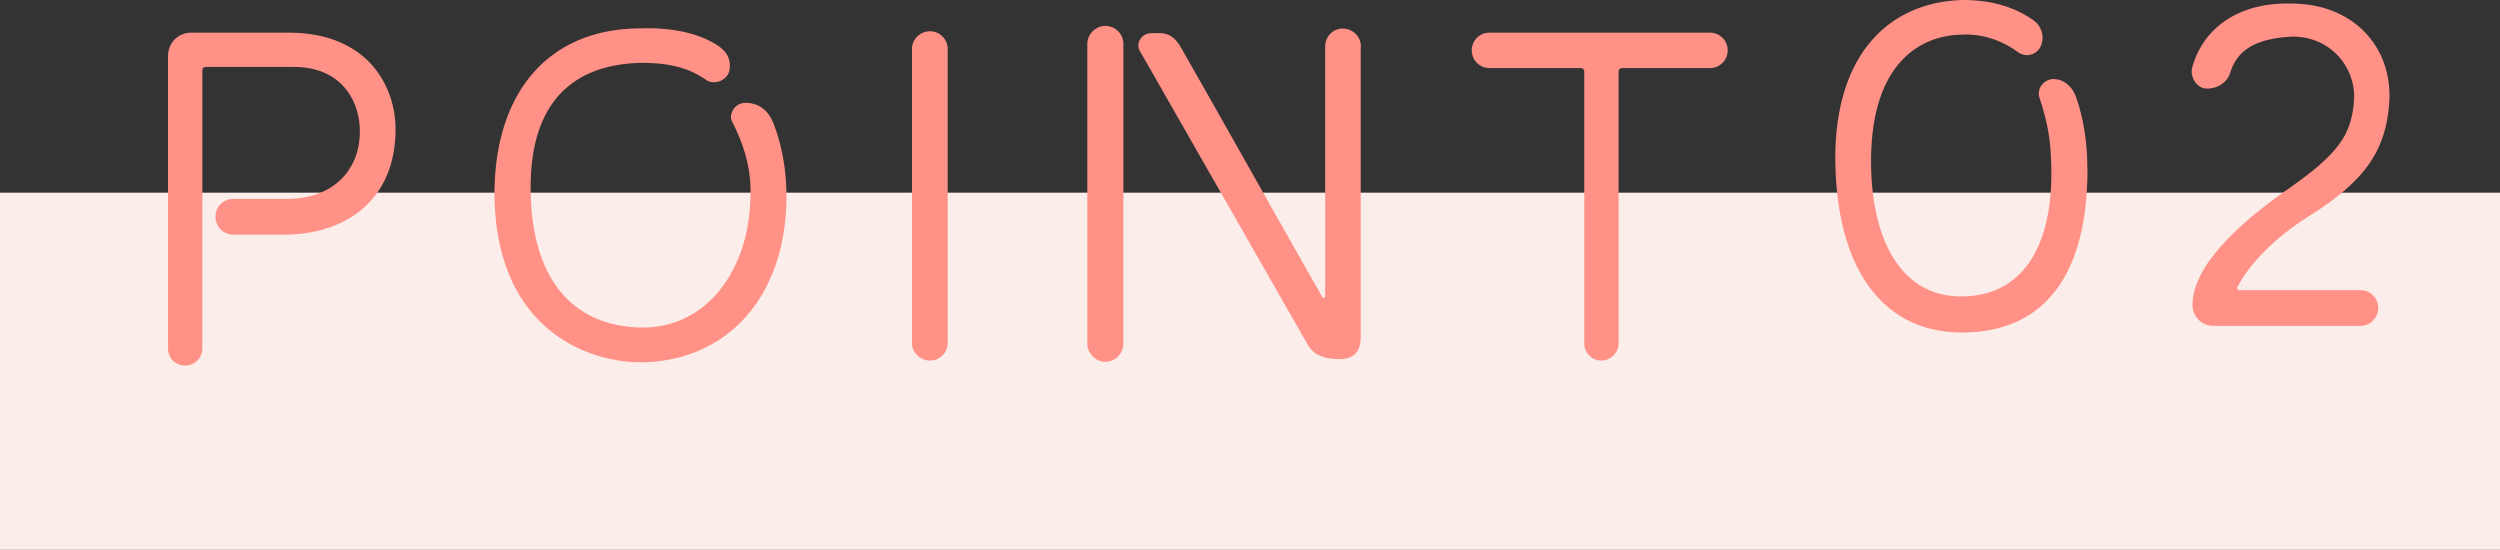
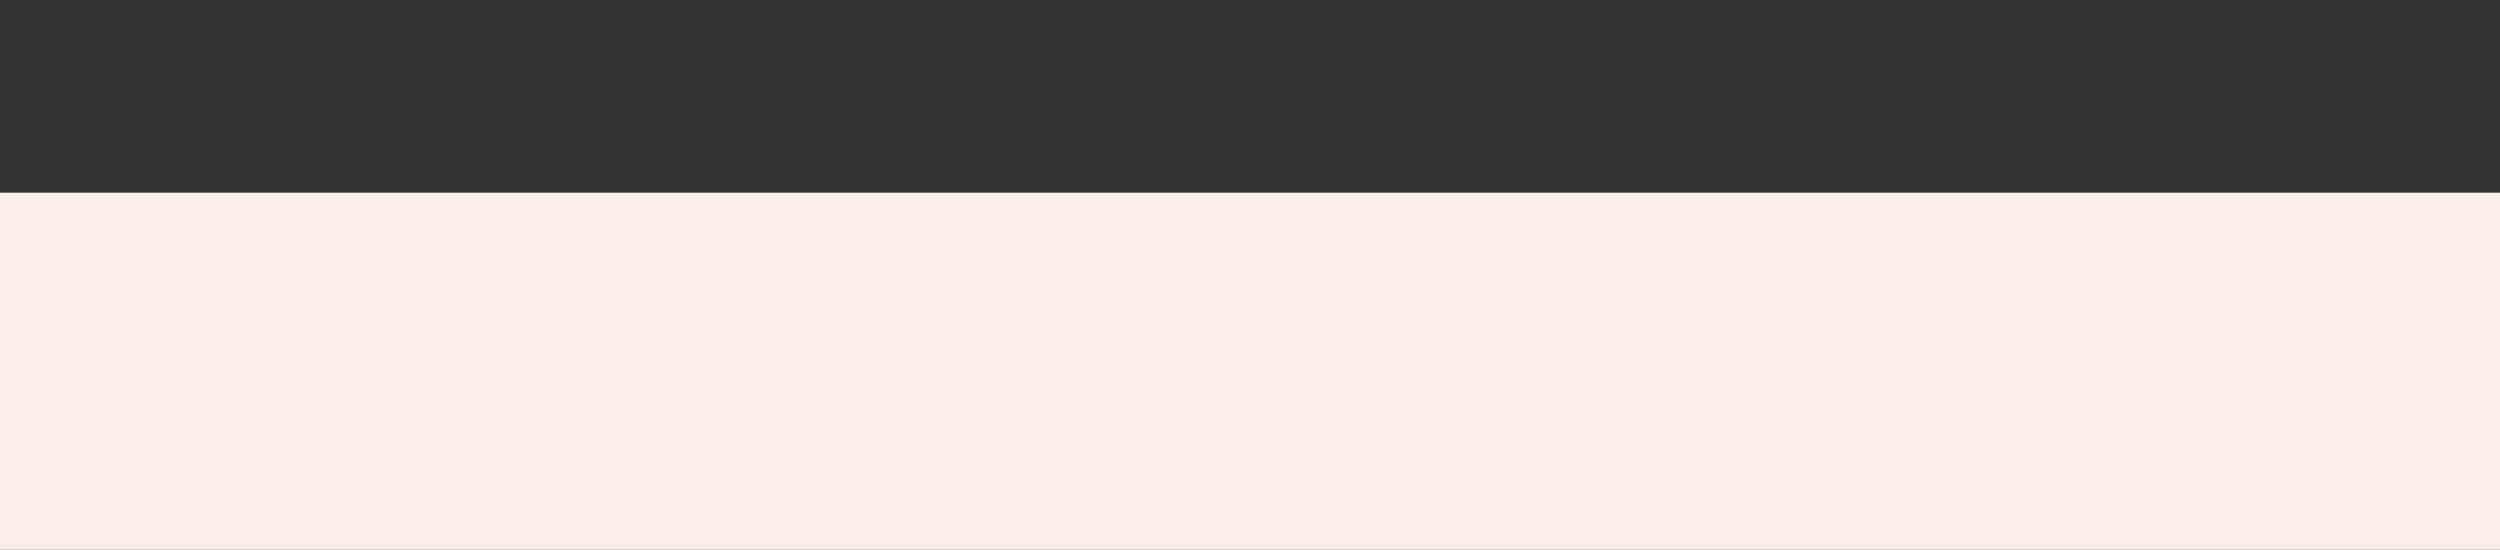
<svg xmlns="http://www.w3.org/2000/svg" width="140" height="30.79">
  <rect width="100%" height="100%" fill="#333333" stroke="none" />
  <path fill="#fbede9" d="M0 10.79h140v20H0z" />
-   <path d="M15.91 13.14h-2.83c-.57 0-1.01-.44-1.01-1.01s.44-.99 1.01-.99h2.86c2.57.05 4.16-1.48 4.21-3.67.05-1.77-1.01-3.72-3.67-3.72h-4.97c-.1 0-.18.08-.18.21v15.55c0 .55-.44.96-.96.96-.55 0-.96-.42-.96-.96V3.13c0-.73.57-1.3 1.3-1.3h5.46c4.37 0 5.98 2.94 5.98 5.41 0 4.06-2.91 5.9-6.24 5.9zm28.13-1.95c-.08 5.46-3.33 9.05-8.16 9.1-2.94 0-8.11-1.82-8.19-9.39 0-5.8 3.09-9.31 8.19-9.31 1.33-.05 2.99.13 4.24.91.7.44.81.94.73 1.43-.1.57-.86.86-1.3.55-1.01-.7-2.08-.96-3.67-.96-3.95.1-6.27 2.37-6.16 7.31.13 5.69 3.15 7.46 6.16 7.51 3.61.08 6.03-3.12 6.14-7.18.08-1.59-.29-2.91-1.04-4.39-.16-.31.1-1.01.78-1.01.62 0 1.2.31 1.53 1.09.52 1.3.78 2.86.75 4.34zm9.03 8.01c0 .55-.44.99-.99.99s-1.01-.44-1.01-.99V2.74c0-.55.47-.99 1.01-.99s.99.44.99.99V19.2zm7.82-16.74c0-.55.47-1.01 1.01-1.01s1.01.44 1.01 1.01v16.79c0 .55-.47 1.01-1.01 1.01s-1.01-.47-1.01-1.01V2.46zm15.31.16v16.24c0 .7-.26 1.27-1.25 1.25-.75-.03-1.33-.16-1.72-.81l-9.4-16.45c-.26-.44.13-1.01.65-.99.55 0 1.12-.13 1.64.78 1.72 2.99 6.68 11.83 7.93 13.99.03.08.16.05.16-.03V2.61c0-.57.44-1.01.99-1.01s1.01.44 1.01 1.01zm19.56 1.19h-4.91c-.13 0-.21.08-.21.21v15.21c0 .52-.44.96-.96.96-.55 0-.96-.44-.96-.96V4.02c0-.13-.1-.21-.21-.21h-5.1c-.55 0-.99-.44-.99-.99s.44-.99.99-.99h12.35c.55 0 .99.44.99.99s-.44.99-.99.99zm21.14 5.63c0 6.01-2.44 9.18-7.05 9.18-3.93 0-6.94-2.91-7.07-9.49-.1-5.9 2.86-9.02 7.15-9.13 1.51 0 2.86.36 3.95 1.14.49.36.65 1.01.36 1.53a.85.85 0 01-1.22.26c-.88-.65-1.98-1.04-3.09-.99-2.18 0-5.2 1.38-5.15 7.25.05 4.58 1.9 7.41 5.02 7.41 3.9 0 5.17-3.48 5.07-7.25-.03-1.43-.16-2.34-.65-3.85-.18-.49.18-1.01.7-1.07.65-.03 1.14.42 1.35 1.04.34.96.62 2.31.62 3.95zm12.35 2.7c-1.82 1.14-3.28 2.63-3.95 3.93-.05.08.03.18.1.18h6.79c.55 0 .99.44.99.99s-.44 1.01-.99 1.01h-8.24c-.65 0-1.17-.52-1.17-1.17 0-1.98 2.13-4.24 5.36-6.5 2.78-1.95 3.59-3.02 3.69-5.1.05-1.66-1.25-3.43-3.46-3.43-2.05.1-3.09.75-3.48 2.03-.18.55-.7.88-1.3.88-.55 0-.96-.62-.83-1.17.6-2.18 2.55-3.67 5.56-3.59 3.33 0 5.56 2.26 5.49 5.3-.13 2.86-1.3 4.6-4.55 6.63z" fill="#ff9187" />
</svg>